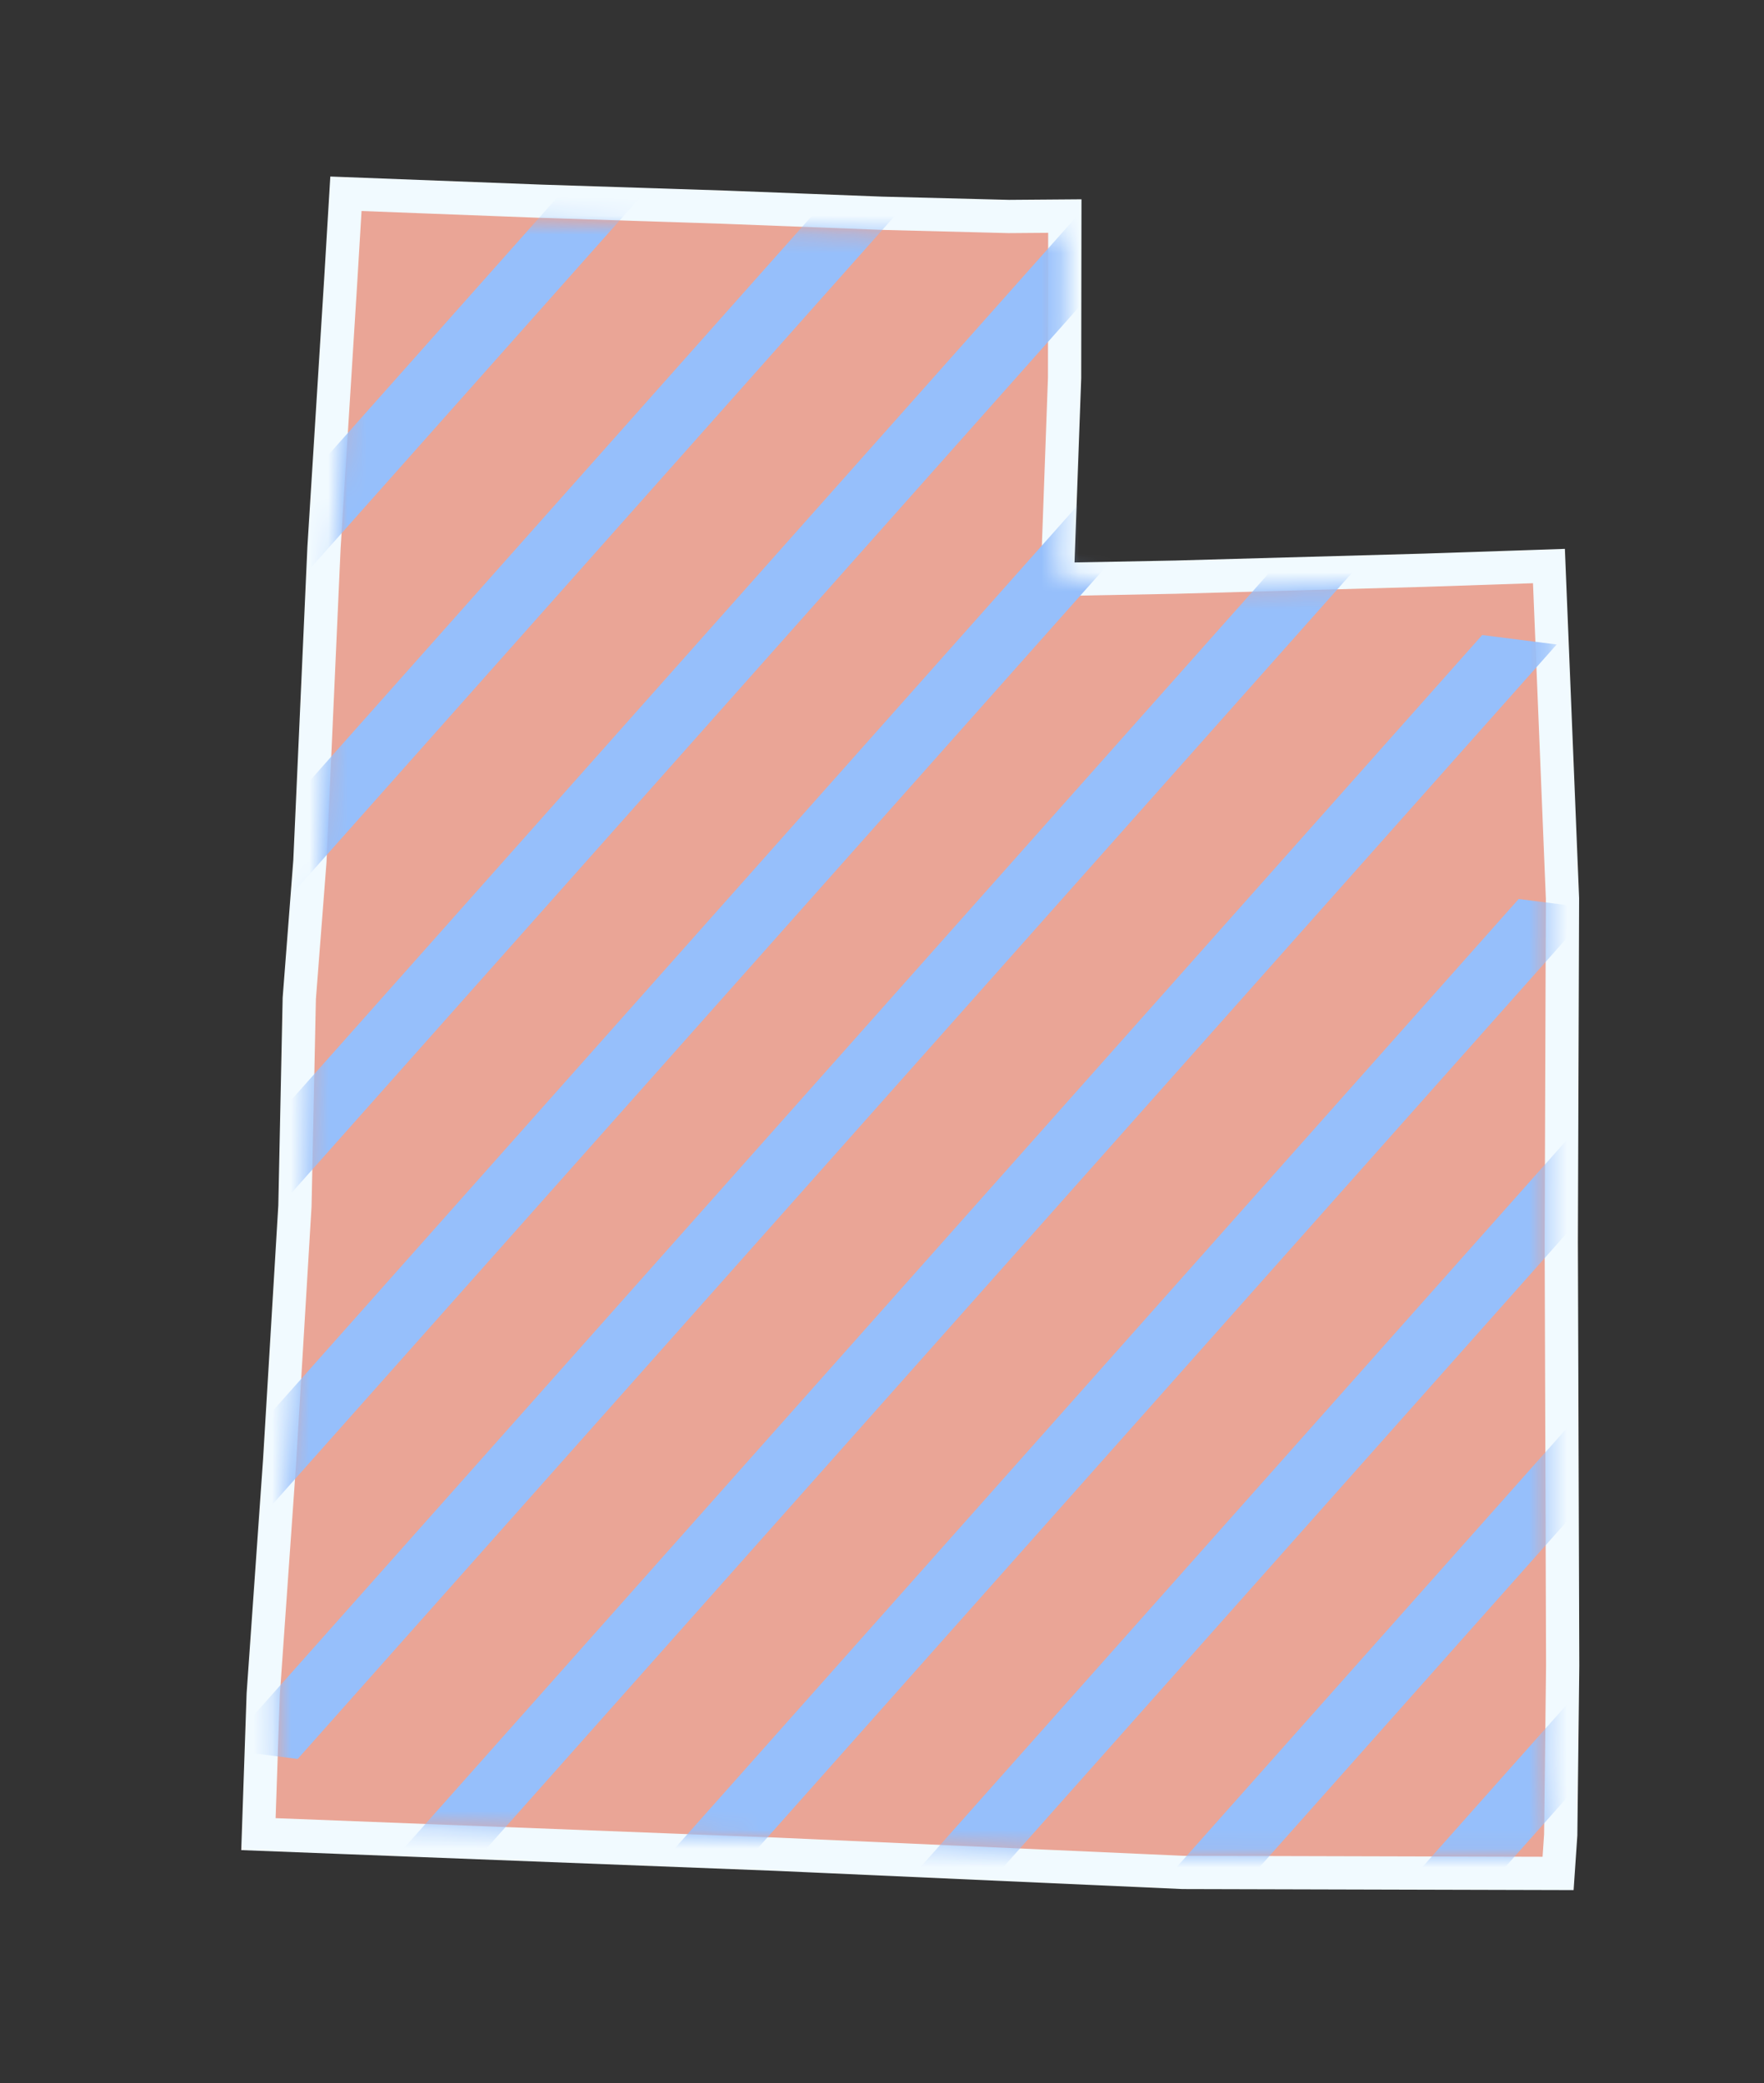
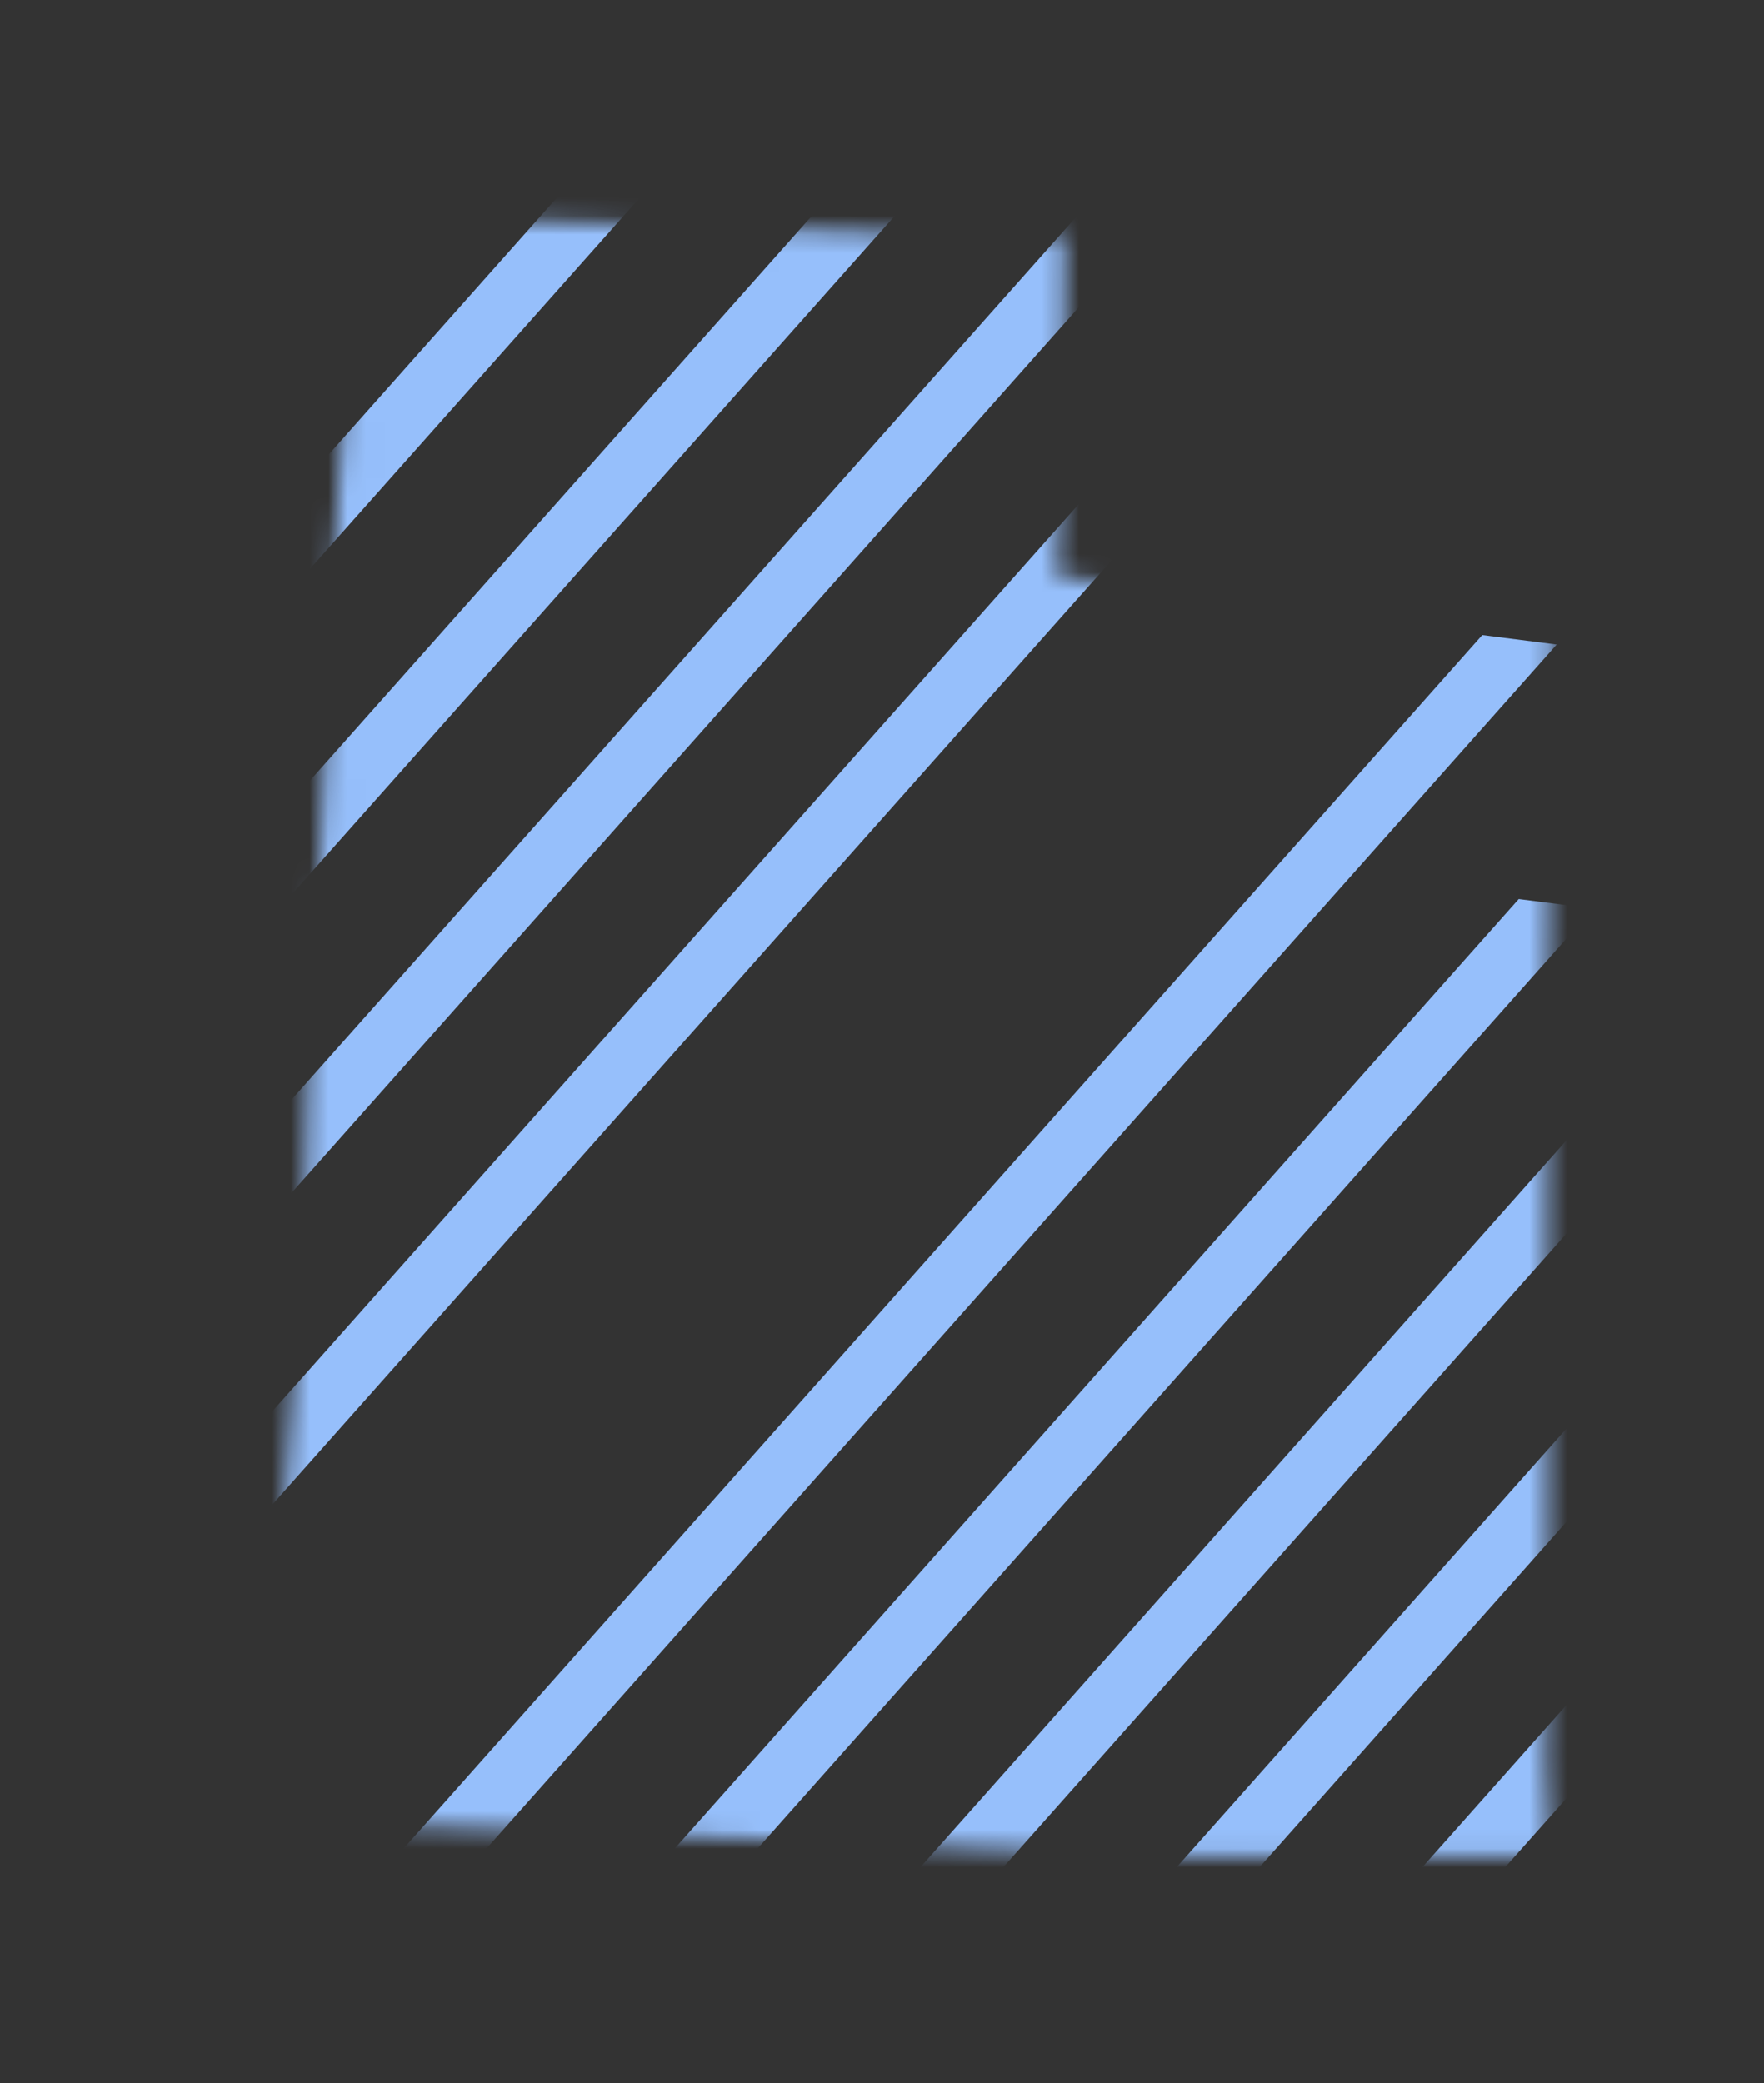
<svg xmlns="http://www.w3.org/2000/svg" width="94" height="111" viewBox="0 0 94 111" fill="none">
  <rect x="0" y="0" width="94" height="111" fill="#333333" stroke="none" />
-   <path d="M83.027 99.828L63.033 99.775L41.353 98.804L13.771 97.734L14.027 90.272L14.902 77.821L15.716 64.265L15.948 53.2L16.514 45.89L17.265 29.191L18.16 14.882L18.434 10.325L28.803 10.722L38.582 11.039L46.971 11.363L53.763 11.536L56.742 11.513L56.73 20.136L56.34 30.874L62.656 30.754L75.911 30.385L82.54 30.162L83.262 47.88L83.197 66.191L83.272 88.749L83.168 97.772L83.027 99.828Z" fill="#EAA596" stroke="#F1FAFF" stroke-width="1.772" />
  <mask id="mask0" mask-type="alpha" maskUnits="userSpaceOnUse" x="3" y="3" width="90" height="106">
    <path d="M81.663 98.057L61.962 98.028L41.572 97.144L15.628 96.174L15.566 86.956L16.401 75.335L17.181 62.682L17.411 52.355L17.95 45.532L18.674 29.946L19.531 16.591L19.793 12.337L29.546 12.697L38.743 12.983L46.634 13.277L53.022 13.432L55.825 13.407L55.804 21.455L55.426 31.477L62.314 32.305L74.783 31.948L81.913 31.733L81.626 47.321L81.547 64.41L81.594 85.463L81.487 93.885L81.663 98.057Z" fill="#EAA596" stroke="#70D9E0" stroke-width="1.772" />
  </mask>
  <g mask="url(#mask0)">
    <line y1="-2" x2="94.255" y2="-2" transform="matrix(-0.664 0.747 -0.992 -0.126 61.926 -9.491)" stroke="#96BFFB" stroke-width="4" />
    <line y1="-2" x2="94.255" y2="-2" transform="matrix(-0.664 0.747 -0.992 -0.126 59.982 -23.555)" stroke="#96BFFB" stroke-width="4" />
    <line y1="-2" x2="94.255" y2="-2" transform="matrix(-0.664 0.747 -0.992 -0.126 65.67 2.197)" stroke="#96BFFB" stroke-width="4" />
    <line y1="-2" x2="94.255" y2="-2" transform="matrix(-0.664 0.747 -0.992 -0.126 70.098 12.672)" stroke="#96BFFB" stroke-width="4" />
-     <line y1="-2" x2="94.255" y2="-2" transform="matrix(-0.664 0.747 -0.992 -0.126 74.481 22.816)" stroke="#96BFFB" stroke-width="4" />
    <line y1="-2" x2="94.255" y2="-2" transform="matrix(-0.664 0.747 -0.992 -0.126 78.984 33.839)" stroke="#96BFFB" stroke-width="4" />
    <line y1="-2" x2="94.255" y2="-2" transform="matrix(-0.664 0.747 -0.992 -0.126 80.928 47.904)" stroke="#96BFFB" stroke-width="4" />
    <line y1="-2" x2="94.255" y2="-2" transform="matrix(-0.664 0.747 -0.992 -0.126 86.877 56.936)" stroke="#96BFFB" stroke-width="4" />
    <line y1="-2" x2="94.255" y2="-2" transform="matrix(-0.664 0.747 -0.992 -0.126 89.732 69.083)" stroke="#96BFFB" stroke-width="4" />
    <line y1="-2" x2="94.255" y2="-2" transform="matrix(-0.664 0.747 -0.992 -0.126 91.494 81.828)" stroke="#96BFFB" stroke-width="4" />
  </g>
</svg>